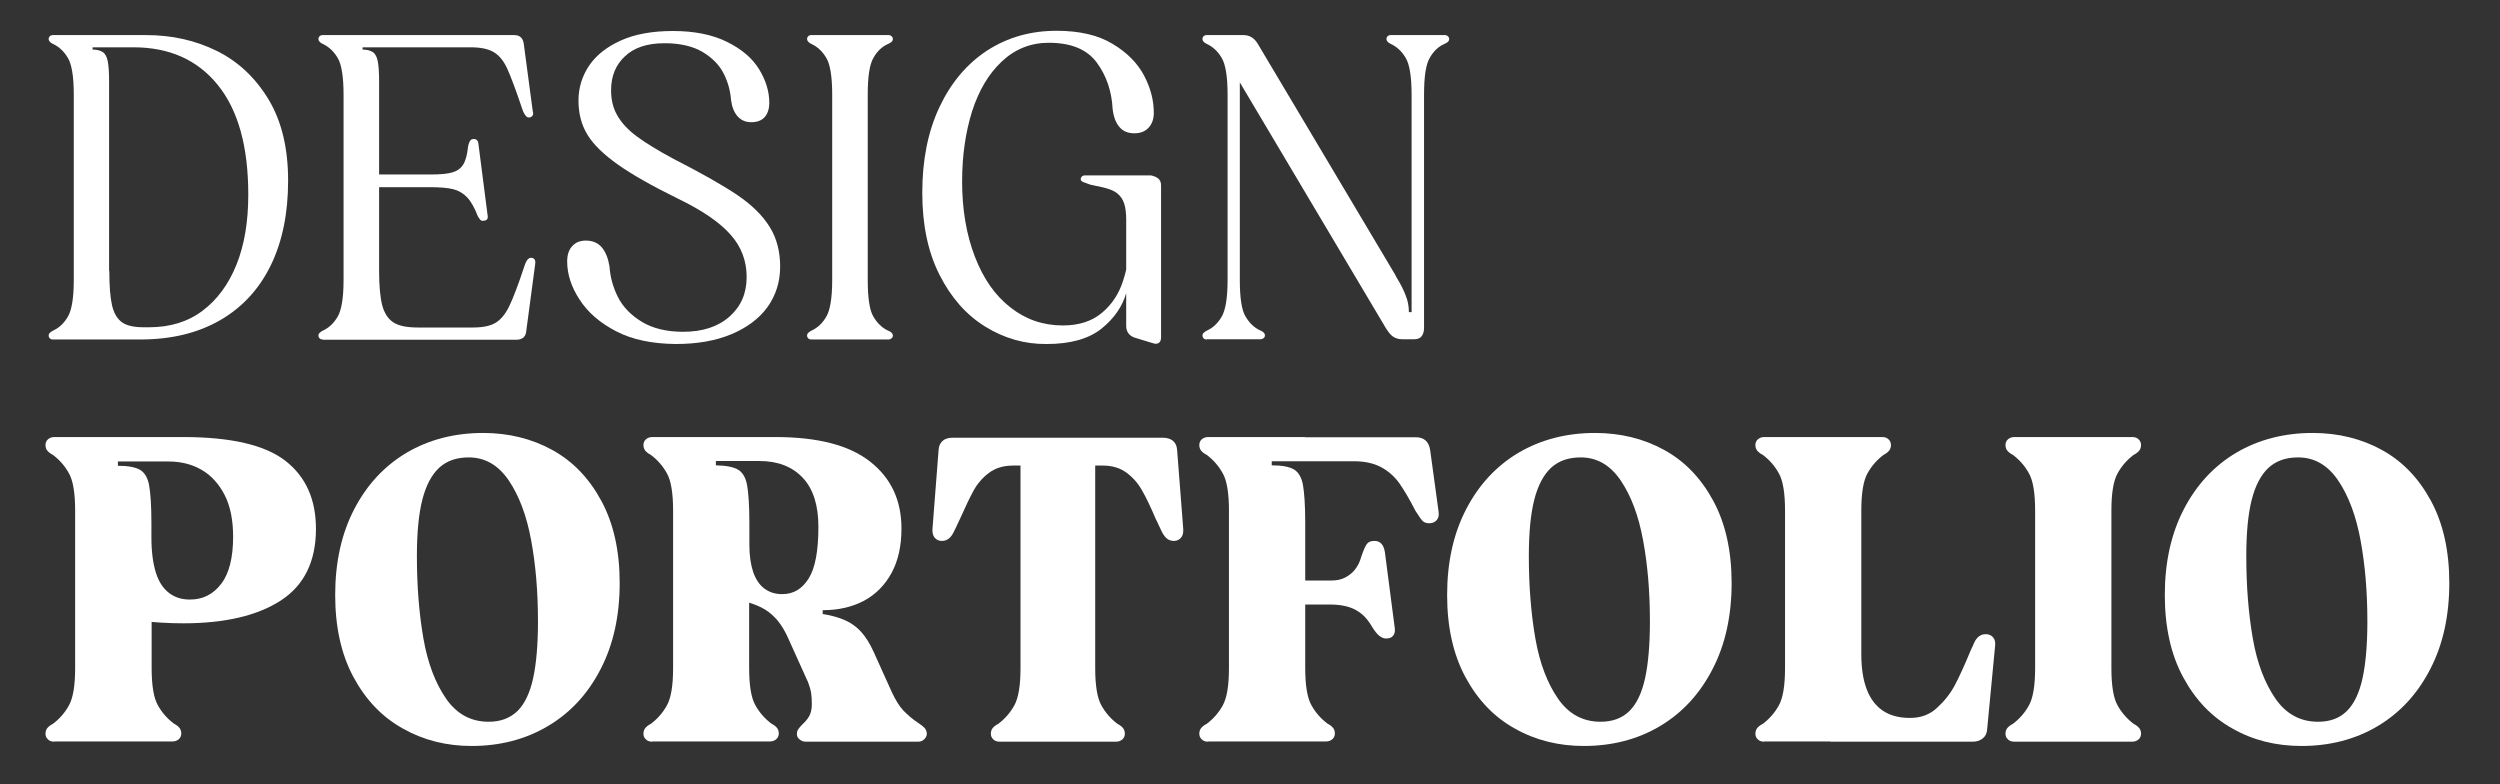
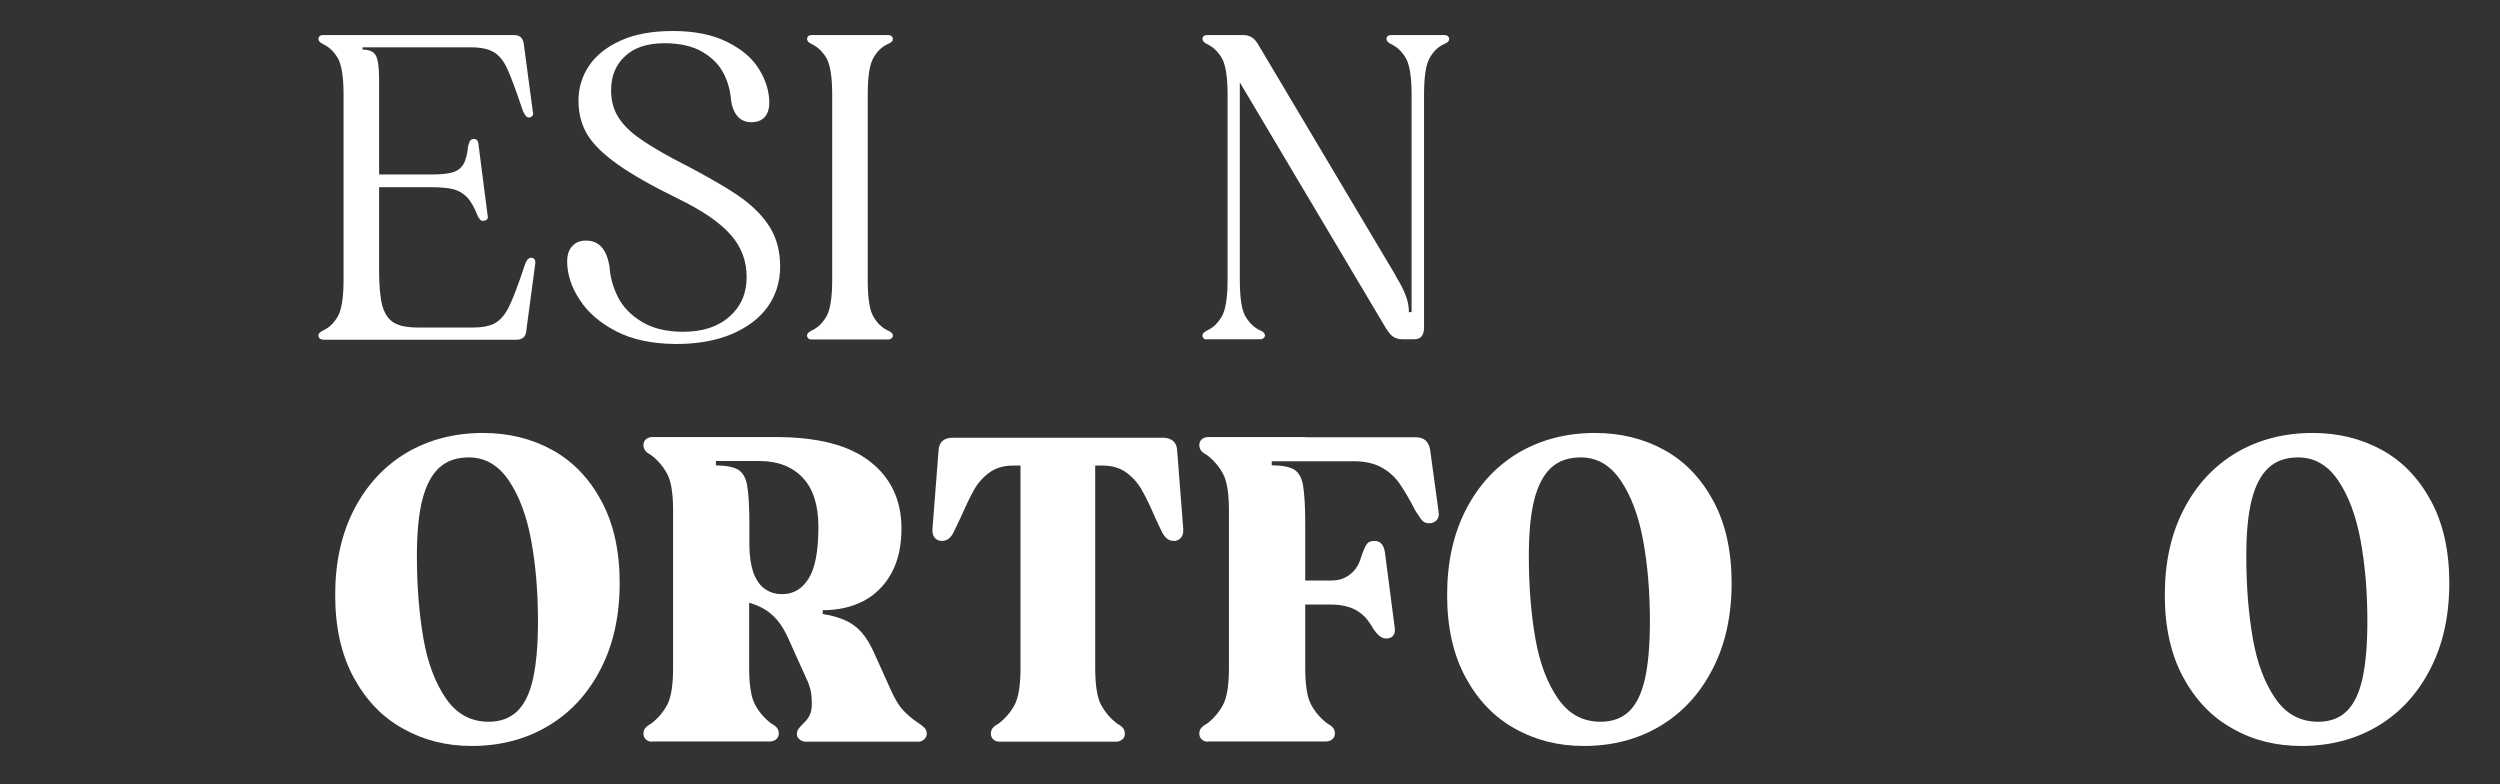
<svg xmlns="http://www.w3.org/2000/svg" version="1.1" id="Layer_1" x="0px" y="0px" viewBox="0 0 1104.6 346.5" style="enable-background:new 0 0 1104.6 346.5;" xml:space="preserve">
  <rect x="0" y="0" width="1104.6" height="346.5" fill="#333333" stroke="none" />
  <style type="text/css">
	.st0{fill:#FFFFFF;}
</style>
  <g>
    <g>
-       <path class="st0" d="M23.4,150c-0.6,0-1.1-0.2-1.4-0.5c-0.3-0.3-0.5-0.7-0.5-1.2c0-0.5,0.2-1,0.6-1.3c0.4-0.4,0.9-0.7,1.5-1    c2.6-1.2,4.7-3.2,6.4-6.1s2.6-8.3,2.6-16.2V41.8c0-7.9-0.9-13.4-2.6-16.2c-1.7-2.9-3.9-4.9-6.4-6.1c-0.6-0.3-1.2-0.6-1.5-1    c-0.4-0.4-0.6-0.8-0.6-1.3c0-0.5,0.2-0.9,0.5-1.2c0.3-0.3,0.8-0.5,1.4-0.5H34h14.2v5.4h-7.3v1c1.9,0,3.4,0.4,4.5,1.1    c1.1,0.7,1.8,2.1,2.2,4c0.4,2,0.6,5,0.6,8.9V150H34H23.4z M38,15.5h26.5c11.4,0,21.8,2.3,31.3,7c9.5,4.7,17.1,11.9,22.9,21.5    c5.8,9.7,8.6,21.6,8.6,35.8c0,14.3-2.5,26.8-7.6,37.3c-5.1,10.5-12.5,18.6-22.3,24.3c-9.8,5.7-21.6,8.6-35.5,8.6H38V15.5z     M89.5,137.3c6.5-4.9,11.5-11.7,15-20.4c3.5-8.7,5.2-19,5.2-30.9c0-21.3-4.5-37.4-13.5-48.5c-9-11.1-21.4-16.6-37.3-16.6H40.2    l1.2,84.7l6.9,14.2c0,6.5,0.4,11.6,1.2,15.1c0.8,3.5,2.3,6,4.4,7.5c2.1,1.5,5.3,2.2,9.5,2.2h2.5C75.1,144.6,83,142.2,89.5,137.3z" />
      <path class="st0" d="M142.6,150c-0.6,0-1.1-0.2-1.4-0.5c-0.3-0.3-0.5-0.7-0.5-1.2c0-0.5,0.2-1,0.6-1.3c0.4-0.4,0.9-0.7,1.5-1    c2.6-1.2,4.7-3.2,6.4-6.1s2.6-8.3,2.6-16.2V41.8c0-7.9-0.9-13.4-2.6-16.2c-1.7-2.9-3.9-4.9-6.4-6.1c-0.6-0.3-1.2-0.6-1.5-1    c-0.4-0.4-0.6-0.8-0.6-1.3c0-0.5,0.2-0.9,0.5-1.2c0.3-0.3,0.8-0.5,1.4-0.5h10.6h74c2.4,0,3.8,1.2,4.2,3.7l4,30    c0.3,0.9,0.2,1.6-0.2,2c-0.4,0.5-0.9,0.7-1.5,0.7c-0.5,0-0.9-0.2-1.2-0.5c-0.3-0.3-0.7-0.9-1.2-1.8l-0.4-1    c-2.9-8.7-5.2-14.8-6.8-18.3c-1.6-3.5-3.6-5.9-6-7.3c-2.4-1.4-5.7-2.1-10.1-2.1h-47.8v1c1.9,0,3.4,0.4,4.5,1.1    c1.1,0.7,1.8,2.1,2.2,4c0.4,2,0.6,5,0.6,8.9v84c0,6.5,0.5,11.6,1.4,15.1c1,3.5,2.6,6,5,7.5c2.4,1.5,5.9,2.2,10.7,2.2h24.4    c4.4,0,7.7-0.7,10-2.1c2.3-1.4,4.3-3.8,6-7.3c1.7-3.5,4-9.5,6.9-18.3l0.4-1c0.4-0.8,0.7-1.3,1.1-1.6c0.3-0.3,0.7-0.5,1.2-0.5    c0.6,0,1.2,0.2,1.5,0.6s0.5,1,0.4,1.9l-4,30c-0.1,1.2-0.5,2-1.2,2.7c-0.7,0.6-1.7,1-3,1h-74.9H142.6z M212.3,97.2    c-0.4-0.4-0.8-1-1.2-1.7c-1.4-3.7-3-6.5-4.7-8.3c-1.7-1.8-3.8-3-6.1-3.6c-2.4-0.6-5.9-0.9-10.5-0.9H162v-5.6h27.7h0.6    c4.2,0,7.4-0.3,9.5-0.9c2.1-0.6,3.7-1.7,4.8-3.4c1.1-1.7,1.8-4.3,2.2-7.9c0-0.1,0-0.3,0.1-0.5c0.1-0.2,0.1-0.4,0.1-0.5    c0.3-0.9,0.5-1.5,0.9-1.9c0.3-0.4,0.8-0.6,1.4-0.6c1.3,0,2,0.8,2.1,2.3l4,31.1c0.4,1.8-0.2,2.7-1.7,2.7    C213.2,97.7,212.7,97.5,212.3,97.2z" />
      <path class="st0" d="M272.3,146.4c-7.2-3.7-12.6-8.4-16.2-14c-3.7-5.6-5.5-11.3-5.5-16.9c0-2.8,0.7-5.1,2.2-6.7    c1.5-1.7,3.5-2.5,6.1-2.5c2.9,0,5.3,1,7,3c1.7,2,2.8,4.8,3.4,8.4c0.3,4.6,1.5,9.1,3.7,13.5c2.2,4.4,5.8,8.1,10.6,11    c4.8,2.9,10.9,4.4,18.2,4.4c8.6,0,15.4-2.2,20.5-6.7c5.1-4.5,7.6-10.3,7.6-17.5c0-7-2.3-13.3-7-18.6c-4.7-5.4-12.5-10.8-23.5-16.1    c-11.4-5.6-20.2-10.6-26.4-15c-6.2-4.4-10.7-8.7-13.4-13.1c-2.7-4.4-4-9.4-4-15.2c0-5.6,1.6-10.8,4.7-15.4    c3.1-4.6,7.8-8.3,14-11.1c6.2-2.8,13.9-4.2,23-4.2c9.5,0,17.5,1.6,23.9,4.8c6.5,3.2,11.2,7.2,14.2,12.1c3,4.9,4.5,9.8,4.5,14.8    c0,2.7-0.7,4.8-2,6.3c-1.3,1.5-3.3,2.3-5.9,2.3c-2.6,0-4.6-0.9-6.1-2.6s-2.5-4.1-2.9-7.2c-0.3-4-1.3-7.8-3.2-11.6    c-1.9-3.8-5-7-9.3-9.6c-4.4-2.6-10-3.9-16.9-3.9c-7.6,0-13.4,1.9-17.5,5.8c-4.1,3.8-6.1,8.8-6.1,15c0,4.2,0.9,8,2.8,11.2    c1.9,3.3,4.7,6.3,8.6,9.2c3.9,2.9,9.3,6.2,16.2,9.9c12.3,6.3,21.7,11.6,28.2,16c6.5,4.4,11.2,9.1,14.3,14.1    c3.1,5,4.6,10.8,4.6,17.5c0,6.8-1.9,12.7-5.6,17.9c-3.7,5.1-9.1,9.1-16,12c-7,2.9-15.1,4.3-24.5,4.3    C288.2,151.9,279.4,150.1,272.3,146.4z" />
      <path class="st0" d="M358.5,150c-0.6,0-1.1-0.2-1.4-0.5c-0.3-0.3-0.5-0.7-0.5-1.2c0-0.5,0.2-1,0.6-1.3c0.4-0.4,0.9-0.7,1.5-1    c2.6-1.2,4.7-3.2,6.4-6.1c1.7-2.9,2.6-8.3,2.6-16.2V41.8c0-7.9-0.9-13.4-2.6-16.2c-1.7-2.9-3.9-4.9-6.4-6.1    c-0.6-0.3-1.2-0.6-1.5-1c-0.4-0.4-0.6-0.8-0.6-1.3c0-0.5,0.2-0.9,0.5-1.2c0.3-0.3,0.8-0.5,1.4-0.5h10.6H382h10.6    c0.5,0,1,0.2,1.3,0.5c0.4,0.3,0.6,0.7,0.6,1.2c0,0.5-0.2,1-0.6,1.3c-0.4,0.4-1,0.7-1.7,1c-2.6,1.2-4.7,3.2-6.3,6.1    c-1.7,2.9-2.5,8.3-2.5,16.2v81.9c0,7.9,0.8,13.4,2.5,16.2c1.7,2.9,3.8,4.9,6.3,6.1c0.8,0.3,1.3,0.6,1.7,1c0.4,0.4,0.6,0.8,0.6,1.3    c0,0.5-0.2,0.9-0.6,1.2c-0.4,0.3-0.8,0.5-1.3,0.5H382h-12.9H358.5z" />
-       <path class="st0" d="M435.3,144.3c-8.4-5.2-15.1-12.8-20.2-22.9c-5.1-10.1-7.6-22.1-7.6-36.2c0-14.5,2.5-27.1,7.6-37.9    c5.1-10.8,12.1-19.1,21.1-25c9-5.8,19.2-8.7,30.6-8.7c10.1,0,18.4,1.9,24.8,5.8c6.4,3.8,11,8.5,13.9,14c2.9,5.5,4.3,11,4.3,16.5    c0,2.7-0.8,4.9-2.3,6.5c-1.5,1.7-3.7,2.5-6.3,2.5c-2.8,0-5-0.9-6.6-2.8c-1.6-1.9-2.6-4.5-3-8c-0.4-7.9-2.8-14.8-7.1-20.6    c-4.4-5.8-11.4-8.6-21.1-8.6c-7.9,0-14.8,2.7-20.7,8.2c-5.8,5.4-10.2,12.8-13.2,22.1c-2.9,9.3-4.4,19.6-4.4,31    c0,12.4,1.9,23.5,5.6,33.1c3.7,9.7,8.9,17.2,15.7,22.5c6.7,5.3,14.4,8,23.2,8c7.2,0,12.9-1.9,17.3-5.6c4.4-3.7,7.5-8.4,9.3-14.1    c1.9-5.7,2.8-11.6,2.8-17.6l1.3,3.3c0,6.8-0.9,13.3-2.6,19.4c-1.7,6.1-5.4,11.5-11,16c-5.6,4.5-13.7,6.8-24.3,6.8    C452.8,152.1,443.7,149.5,435.3,144.3z M508.6,151.4l-7.5-2.3c-2.3-0.9-3.5-2.6-3.5-5.2V97.2c0-3.1-0.3-5.5-0.9-7.3    c-0.6-1.8-1.6-3.3-3-4.4c-1.4-1.2-3.5-2-6.3-2.7l-5.6-1.2c-1.5-0.5-2.6-0.9-3.3-1.2c-0.6-0.3-1-0.7-1-1.2c0-0.5,0.2-0.9,0.5-1.2    c0.3-0.3,0.8-0.5,1.4-0.5h29.2c1.3,0.3,2.3,0.7,3.2,1.4c0.8,0.7,1.2,1.7,1.2,3V149c0,1.9-0.8,2.9-2.5,2.9    C510.3,151.9,509.6,151.7,508.6,151.4z" />
      <path class="st0" d="M533.2,150c-0.6,0-1.1-0.2-1.4-0.5c-0.3-0.3-0.5-0.7-0.5-1.2c0-0.5,0.2-1,0.6-1.3c0.4-0.4,0.9-0.7,1.5-1    c2.6-1.2,4.7-3.2,6.4-6.1c1.7-2.9,2.6-8.3,2.6-16.2V41.8c0-7.9-0.9-13.4-2.6-16.2c-1.7-2.9-3.9-4.9-6.4-6.1    c-0.6-0.3-1.2-0.6-1.5-1c-0.4-0.4-0.6-0.8-0.6-1.3c0-0.5,0.2-0.9,0.5-1.2c0.3-0.3,0.8-0.5,1.4-0.5h10.6h5.6c2.7,0,4.8,1.3,6.3,3.8    l60.7,102l0.6,1.2c1.8,2.9,3.2,5.6,4.1,8.1c1,2.4,1.4,4.9,1.4,7.3h1.2V41.8c0-7.9-0.9-13.4-2.6-16.2c-1.7-2.9-3.9-4.9-6.4-6.1    c-0.6-0.3-1.2-0.6-1.5-1c-0.4-0.4-0.6-0.8-0.6-1.3c0-0.5,0.2-0.9,0.5-1.2c0.3-0.3,0.8-0.5,1.4-0.5h10.6h2.7h10.6    c0.5,0,1,0.2,1.3,0.5c0.4,0.3,0.6,0.7,0.6,1.2c0,0.5-0.2,1-0.6,1.3c-0.4,0.4-1,0.7-1.7,1c-2.6,1.2-4.7,3.2-6.3,6.1    c-1.7,2.9-2.5,8.3-2.5,16.2v103c0,1.7-0.4,2.9-1.1,3.8c-0.7,0.9-1.8,1.3-3.4,1.3h-5c-1.7,0-3-0.4-4.1-1.1c-1.1-0.7-2.1-2-3.2-3.7    L547.8,36.4v87.2c0,7.9,0.8,13.4,2.5,16.2c1.7,2.9,3.8,4.9,6.3,6.1c0.8,0.3,1.3,0.6,1.7,1c0.4,0.4,0.6,0.8,0.6,1.3    c0,0.5-0.2,0.9-0.6,1.2c-0.4,0.3-0.8,0.5-1.3,0.5h-10.6h-2.7H533.2z" />
    </g>
    <g>
-       <path class="st0" d="M24,327.7c-1.2,0-2.1-0.3-2.8-1c-0.7-0.6-1.1-1.5-1.1-2.5c0-1,0.3-1.9,0.8-2.5c0.5-0.6,1.3-1.3,2.5-1.9    c2.9-2.2,5.3-4.9,7.1-8.2c1.8-3.3,2.7-8.7,2.7-16.4v-69.6c0-7.7-0.9-13.2-2.7-16.4c-1.8-3.3-4.2-6-7.1-8.2c-1.2-0.6-2-1.3-2.5-1.9    c-0.5-0.6-0.8-1.5-0.8-2.5c0-1,0.4-1.9,1.1-2.5c0.7-0.6,1.6-1,2.8-1h10.6h46.3c21.1,0,36.2,3.5,45.2,10.5c9,7,13.5,17,13.5,30.1    c0,14.3-5.2,24.9-15.5,31.6c-10.3,6.7-24.7,10.1-43.1,10.1c-6.5,0-12.8-0.4-18.8-1.1c-6-0.7-10.6-1.6-13.8-2.8l18.6-6v29.6    c0,7.7,0.9,13.2,2.7,16.4c1.8,3.3,4.2,6,7.1,8.2c1.2,0.6,2,1.3,2.5,1.9c0.5,0.6,0.8,1.5,0.8,2.5c0,1-0.4,1.9-1.1,2.5    c-0.7,0.6-1.6,1-2.8,1H65.5H34.6H24z M97.7,258c3.5-4.5,5.3-11.5,5.3-20.8c0-7.3-1.2-13.5-3.7-18.4s-5.9-8.7-10.2-11.2    c-4.3-2.5-9.2-3.7-14.7-3.7H52.1v1.9c4.5,0,7.7,0.6,9.8,1.8c2,1.2,3.4,3.5,4,6.9c0.6,3.4,1,8.9,1,16.6v6.3c0,6.4,0.7,11.6,2,15.7    s3.3,7,5.8,8.9c2.5,1.9,5.5,2.9,9.1,2.9H84C89.6,264.9,94.2,262.6,97.7,258z" />
      <path class="st0" d="M178,321.9c-9.2-5.1-16.4-12.7-21.8-22.7c-5.4-10-8.1-22.1-8.1-36.3c0-14.5,2.8-27.1,8.4-37.9    c5.6-10.8,13.3-19.1,23.2-25c9.9-5.8,21.2-8.7,33.7-8.7c11.3,0,21.5,2.5,30.6,7.5c9.1,5,16.3,12.5,21.7,22.5    c5.4,10,8.1,22.1,8.1,36.3c0,14.5-2.8,27.2-8.4,38c-5.6,10.9-13.3,19.3-23.3,25.2c-9.9,5.9-21.2,8.8-33.7,8.8    C197.3,329.6,187.2,327.1,178,321.9z M228.7,314.1c3.2-3.2,5.5-8.1,6.9-14.6c1.4-6.5,2.1-14.9,2.1-25c0-12.9-1-24.9-3-35.7    c-2-10.9-5.3-19.7-9.9-26.5c-4.6-6.8-10.5-10.2-17.7-10.2c-5.4,0-9.7,1.5-13.1,4.6c-3.3,3.1-5.8,7.8-7.4,14.1    c-1.6,6.3-2.4,14.6-2.4,24.9c0,13.5,1,25.6,2.9,36.5c1.9,10.9,5.3,19.7,10,26.5c4.7,6.8,11,10.2,18.8,10.2    C221.2,318.9,225.4,317.3,228.7,314.1z" />
      <path class="st0" d="M288.2,327.7c-1.2,0-2.1-0.3-2.8-1c-0.7-0.6-1.1-1.5-1.1-2.5c0-1,0.3-1.9,0.8-2.5c0.5-0.6,1.3-1.3,2.5-1.9    c2.9-2.2,5.3-4.9,7.1-8.2c1.8-3.3,2.7-8.7,2.7-16.4v-69.6c0-7.7-0.9-13.2-2.7-16.4c-1.8-3.3-4.2-6-7.1-8.2c-1.2-0.6-2-1.3-2.5-1.9    c-0.5-0.6-0.8-1.5-0.8-2.5c0-1,0.4-1.9,1.1-2.5c0.7-0.6,1.6-1,2.8-1h10.6h43.8c18.7,0,32.7,3.6,41.9,10.9    c9.2,7.2,13.8,17.1,13.8,29.5c0,7.6-1.4,14.1-4.3,19.5c-2.9,5.4-7,9.6-12.2,12.4c-5.3,2.8-11.3,4.2-18.3,4.2v1.7    c4,0.6,7.3,1.6,10,2.8c2.7,1.2,5,2.9,7,5.1c2,2.2,3.8,5.1,5.5,8.8l7.9,17.5c1.7,3.7,3.4,6.5,5.3,8.5c1.9,1.9,3.9,3.7,6.2,5.2    c1.4,0.9,2.4,1.7,3.1,2.4c0.6,0.7,1,1.6,1,2.6c0,0.9-0.4,1.7-1.1,2.4c-0.7,0.7-1.6,1.1-2.6,1.1H356c-1,0-1.9-0.3-2.7-1    c-0.8-0.6-1.2-1.4-1.2-2.3c0-0.9,0.2-1.6,0.6-2.2c0.4-0.6,1-1.3,1.9-2.2c1.3-1.2,2.3-2.4,3-3.7c0.7-1.3,1.1-3,1.1-5.2    c0-1.8-0.1-3.4-0.3-4.8c-0.2-1.4-0.7-3.1-1.4-5l-0.4-0.8l-8.3-18.4c-1.4-3.2-3-5.8-4.7-7.9c-1.7-2-3.6-3.7-5.6-4.9    c-2-1.2-4.3-2.2-7-3v28.8c0,7.7,0.9,13.2,2.7,16.4c1.8,3.3,4.2,6,7.1,8.2c1.2,0.6,2,1.3,2.5,1.9c0.5,0.6,0.8,1.5,0.8,2.5    c0,1-0.4,1.9-1.1,2.5c-0.7,0.6-1.6,1-2.8,1h-10.6h-30.9H288.2z M326.1,207.5c2,1.2,3.4,3.5,4,6.9c0.6,3.4,1,8.9,1,16.6v9.6    c0,4.9,0.6,8.9,1.7,12.2c1.2,3.3,2.8,5.7,5,7.3c2.2,1.6,4.7,2.4,7.7,2.4h0.2c4.9,0,8.7-2.3,11.6-6.9c2.9-4.6,4.3-12.2,4.3-22.9    c0-9.5-2.3-16.7-6.9-21.6c-4.6-4.9-11-7.4-19-7.4h-19.4v1.9C320.8,205.7,324,206.3,326.1,207.5z" />
      <path class="st0" d="M441.7,327.7c-1.2,0-2.1-0.3-2.8-1c-0.7-0.6-1.1-1.5-1.1-2.5c0-1,0.3-1.9,0.8-2.5c0.5-0.6,1.3-1.3,2.5-1.9    c2.9-2.2,5.3-4.9,7.1-8.2c1.8-3.3,2.7-8.7,2.7-16.4v-89.5h-3.3c-4.2,0-7.8,1.1-10.6,3.2c-2.8,2.1-5.1,4.7-6.8,7.8    c-1.7,3.1-3.7,7.3-6.1,12.7c-0.4,0.8-0.7,1.5-1.1,2.3c-0.3,0.8-0.7,1.5-1.1,2.3c-0.8,1.8-1.6,3.1-2.5,3.8c-0.9,0.8-2,1.2-3.3,1.2    c-1.3,0-2.3-0.5-3.1-1.4s-1.1-2.3-1-3.9l2.7-34.8c0.1-1.8,0.7-3.2,1.8-4.1c1.1-1,2.6-1.4,4.5-1.4h92.8c1.9,0,3.4,0.5,4.5,1.4    c1.1,1,1.7,2.3,1.8,4.1l2.7,34.8c0.1,1.7-0.2,3-1,3.9s-1.8,1.4-3.1,1.4c-1.3,0-2.4-0.4-3.3-1.2c-0.9-0.8-1.7-2-2.5-3.8    c-0.4-0.8-0.7-1.5-1.1-2.3c-0.3-0.8-0.7-1.5-1.1-2.3c-2.3-5.4-4.3-9.6-6.1-12.7c-1.7-3.1-4-5.7-6.8-7.8c-2.8-2.1-6.3-3.2-10.6-3.2    h-3.3v89.5c0,7.7,0.9,13.2,2.7,16.4c1.8,3.3,4.2,6,7.1,8.2c1.2,0.6,2,1.3,2.5,1.9c0.5,0.6,0.8,1.5,0.8,2.5c0,1-0.4,1.9-1.1,2.5    c-0.7,0.6-1.6,1-2.8,1h-10.6h-30.9H441.7z" />
      <path class="st0" d="M533.8,327.7c-1.2,0-2.1-0.3-2.8-1c-0.7-0.6-1.1-1.5-1.1-2.5c0-1,0.3-1.9,0.8-2.5c0.5-0.6,1.3-1.3,2.5-1.9    c2.9-2.2,5.3-4.9,7.1-8.2c1.8-3.3,2.7-8.7,2.7-16.4v-69.6c0-7.7-0.9-13.2-2.7-16.4c-1.8-3.3-4.2-6-7.1-8.2c-1.2-0.6-2-1.3-2.5-1.9    c-0.5-0.6-0.8-1.5-0.8-2.5c0-1,0.4-1.9,1.1-2.5c0.7-0.6,1.6-1,2.8-1h10.6h32.3v10.6h-14.8v1.9c4.5,0,7.7,0.6,9.8,1.8    c2,1.2,3.4,3.5,4,6.9c0.6,3.4,1,8.9,1,16.6v64.2c0,7.7,0.9,13.2,2.7,16.4c1.8,3.3,4.2,6,7.1,8.2c1.2,0.6,2,1.3,2.5,1.9    c0.5,0.6,0.8,1.5,0.8,2.5c0,1-0.4,1.9-1.1,2.5c-0.7,0.6-1.6,1-2.8,1h-10.6h-30.9H533.8z M628.6,230.2c-0.7-0.7-1.6-2-2.8-3.9    l-0.4-0.6c-2.7-5.3-5.1-9.3-7.2-12.3c-2.1-2.9-4.8-5.3-8-7c-3.2-1.7-7.2-2.6-11.9-2.6h-37.1v-10.6h64.4c3.6,0,5.7,1.9,6.3,5.6    l3.7,27.1c0.3,1.7,0,3-0.8,3.9s-1.9,1.4-3.3,1.4C630.3,231.2,629.3,230.9,628.6,230.2z M609.4,280.9c-1-0.8-2-2.1-3-3.7    c-1.4-2.4-2.9-4.4-4.6-5.8c-1.7-1.4-3.6-2.5-5.9-3.2c-2.2-0.7-5-1.1-8.2-1.1h-24.6v-10.6h24.6h0.4c2.4,0,4.5-0.4,6.2-1.3    c1.7-0.9,3.1-2,4.1-3.2c1-1.2,1.9-2.7,2.5-4.3c0.1-0.4,0.3-0.8,0.4-1.2c0.1-0.4,0.3-0.8,0.4-1.2c0.8-2.3,1.5-3.9,2.2-4.9    c0.7-1,1.8-1.4,3.4-1.4c2.6,0,4.1,1.7,4.6,5l4.4,33.8c0.1,1.3-0.1,2.3-0.8,3.1c-0.6,0.8-1.6,1.2-2.9,1.2    C611.5,282.2,610.4,281.7,609.4,280.9z" />
      <path class="st0" d="M669.3,321.9c-9.2-5.1-16.4-12.7-21.8-22.7c-5.4-10-8.1-22.1-8.1-36.3c0-14.5,2.8-27.1,8.4-37.9    c5.6-10.8,13.3-19.1,23.2-25c9.9-5.8,21.2-8.7,33.7-8.7c11.3,0,21.5,2.5,30.6,7.5c9.1,5,16.3,12.5,21.7,22.5    c5.4,10,8.1,22.1,8.1,36.3c0,14.5-2.8,27.2-8.4,38c-5.6,10.9-13.3,19.3-23.2,25.2c-9.9,5.9-21.2,8.8-33.7,8.8    C688.7,329.6,678.5,327.1,669.3,321.9z M720,314.1c3.2-3.2,5.5-8.1,6.9-14.6c1.4-6.5,2.1-14.9,2.1-25c0-12.9-1-24.9-3-35.7    c-2-10.9-5.3-19.7-9.9-26.5c-4.6-6.8-10.5-10.2-17.7-10.2c-5.4,0-9.7,1.5-13.1,4.6c-3.3,3.1-5.8,7.8-7.4,14.1    c-1.6,6.3-2.4,14.6-2.4,24.9c0,13.5,1,25.6,2.9,36.5c1.9,10.9,5.3,19.7,10,26.5c4.7,6.8,11,10.2,18.8,10.2    C712.5,318.9,716.8,317.3,720,314.1z" />
-       <path class="st0" d="M779.5,327.7c-1.2,0-2.1-0.3-2.8-1c-0.7-0.6-1.1-1.5-1.1-2.5c0-1,0.3-1.9,0.8-2.5c0.5-0.6,1.3-1.3,2.5-1.9    c2.9-2.2,5.3-4.9,7.1-8.2c1.8-3.3,2.7-8.7,2.7-16.4v-69.6c0-7.7-0.9-13.2-2.7-16.4c-1.8-3.3-4.2-6-7.1-8.2c-1.2-0.6-2-1.3-2.5-1.9    c-0.5-0.6-0.8-1.5-0.8-2.5c0-1,0.4-1.9,1.1-2.5c0.7-0.6,1.6-1,2.8-1h10.6H821h10.6c1.2,0,2.1,0.3,2.8,1c0.7,0.6,1.1,1.5,1.1,2.5    c0,1-0.3,1.9-0.8,2.5c-0.5,0.6-1.3,1.3-2.5,1.9c-2.9,2.2-5.3,4.9-7.1,8.2c-1.8,3.3-2.7,8.7-2.7,16.4v102h-32.3H779.5z     M808.6,289.1h13.8c0,6.1,0.8,11.3,2.4,15.5c1.6,4.2,4,7.3,7.1,9.4c3.1,2.1,7.1,3.2,11.8,3.2h0.4c4.5,0,8.4-1.4,11.6-4.3    s6-6.3,8.1-10.3c2.1-4,4.4-9.1,7-15.4l1-2.1c0.6-1.7,1.4-2.9,2.3-3.7c0.9-0.8,2-1.2,3.3-1.2c1.4,0,2.5,0.5,3.3,1.5    c0.8,1,1,2.3,0.8,3.8l-3.5,36.7c-0.1,1.8-0.8,3.2-2,4.1c-1.2,1-2.7,1.4-4.5,1.4h-62.8V289.1z" />
-       <path class="st0" d="M890,327.7c-1.2,0-2.1-0.3-2.8-1c-0.7-0.6-1.1-1.5-1.1-2.5c0-1,0.3-1.9,0.8-2.5c0.5-0.6,1.3-1.3,2.5-1.9    c2.9-2.2,5.3-4.9,7.1-8.2c1.8-3.3,2.7-8.7,2.7-16.4v-69.6c0-7.7-0.9-13.2-2.7-16.4c-1.8-3.3-4.2-6-7.1-8.2c-1.2-0.6-2-1.3-2.5-1.9    c-0.5-0.6-0.8-1.5-0.8-2.5c0-1,0.4-1.9,1.1-2.5c0.7-0.6,1.6-1,2.8-1h10.6h30.9h10.6c1.2,0,2.1,0.3,2.8,1c0.7,0.6,1.1,1.5,1.1,2.5    c0,1-0.3,1.9-0.8,2.5c-0.5,0.6-1.3,1.3-2.5,1.9c-2.9,2.2-5.3,4.9-7.1,8.2c-1.8,3.3-2.7,8.7-2.7,16.4v69.6c0,7.7,0.9,13.2,2.7,16.4    c1.8,3.3,4.2,6,7.1,8.2c1.2,0.6,2,1.3,2.5,1.9c0.5,0.6,0.8,1.5,0.8,2.5c0,1-0.4,1.9-1.1,2.5c-0.7,0.6-1.6,1-2.8,1h-10.6h-30.9H890    z" />
      <path class="st0" d="M986.4,321.9c-9.2-5.1-16.4-12.7-21.8-22.7c-5.4-10-8.1-22.1-8.1-36.3c0-14.5,2.8-27.1,8.4-37.9    c5.6-10.8,13.3-19.1,23.2-25c9.9-5.8,21.2-8.7,33.7-8.7c11.3,0,21.5,2.5,30.6,7.5c9.1,5,16.3,12.5,21.7,22.5    c5.4,10,8.1,22.1,8.1,36.3c0,14.5-2.8,27.2-8.4,38c-5.6,10.9-13.3,19.3-23.2,25.2c-9.9,5.9-21.2,8.8-33.7,8.8    C1005.7,329.6,995.5,327.1,986.4,321.9z M1037,314.1c3.2-3.2,5.5-8.1,6.9-14.6c1.4-6.5,2.1-14.9,2.1-25c0-12.9-1-24.9-3-35.7    c-2-10.9-5.3-19.7-9.9-26.5c-4.6-6.8-10.5-10.2-17.7-10.2c-5.4,0-9.7,1.5-13.1,4.6c-3.3,3.1-5.8,7.8-7.4,14.1    c-1.6,6.3-2.4,14.6-2.4,24.9c0,13.5,1,25.6,2.9,36.5c1.9,10.9,5.3,19.7,10,26.5c4.7,6.8,11,10.2,18.8,10.2    C1029.6,318.9,1033.8,317.3,1037,314.1z" />
    </g>
  </g>
</svg>